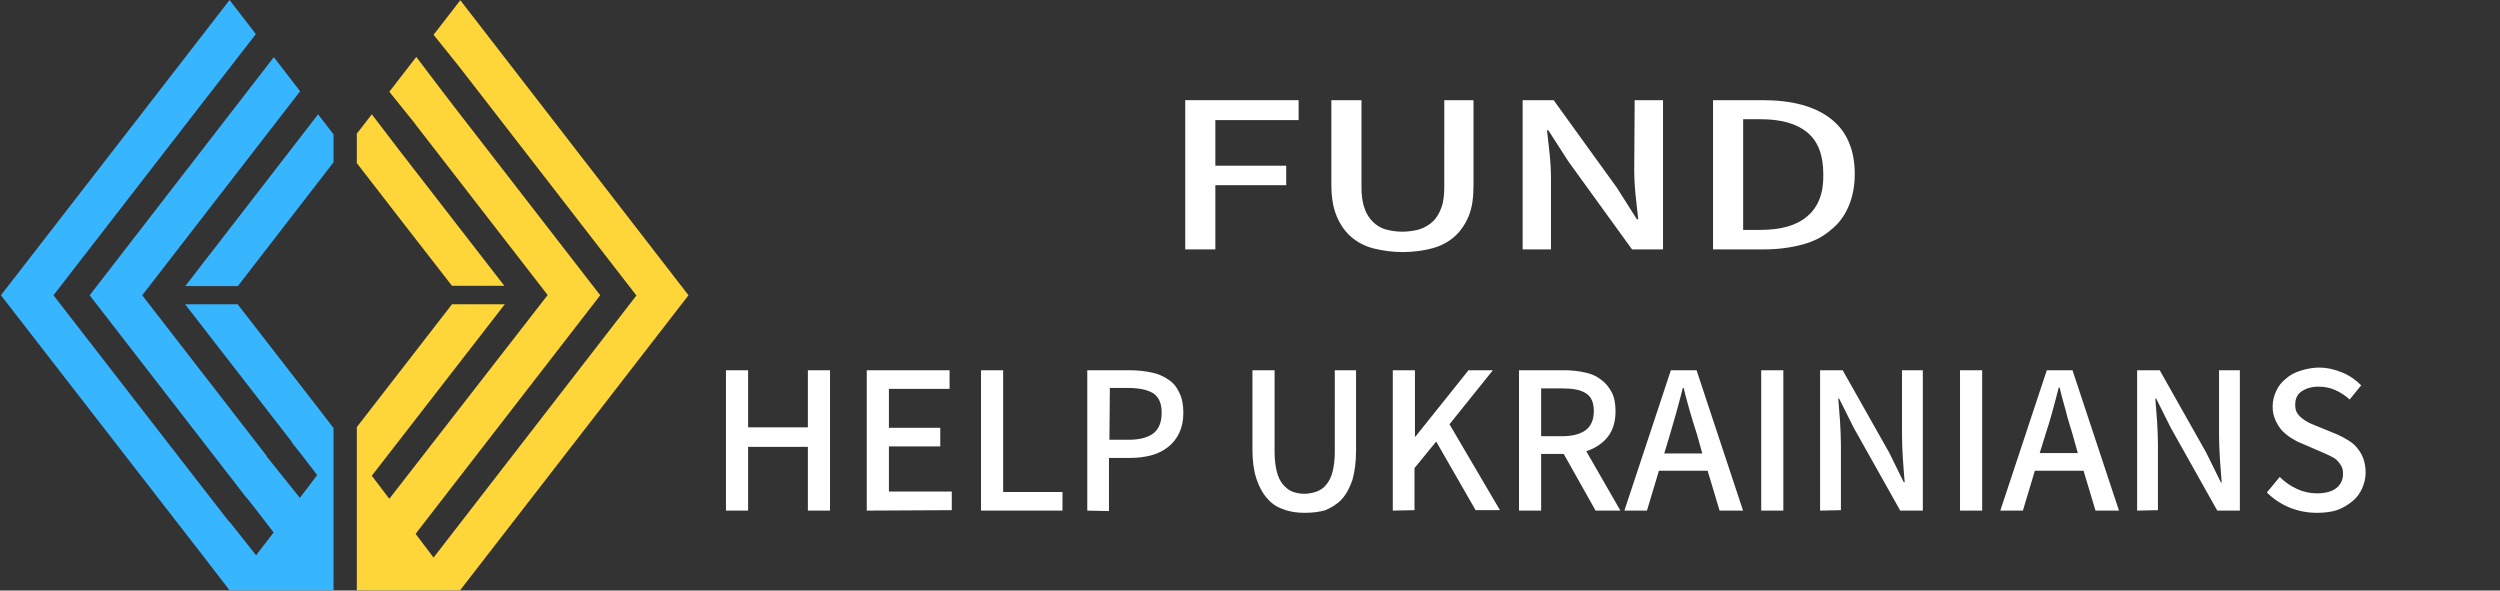
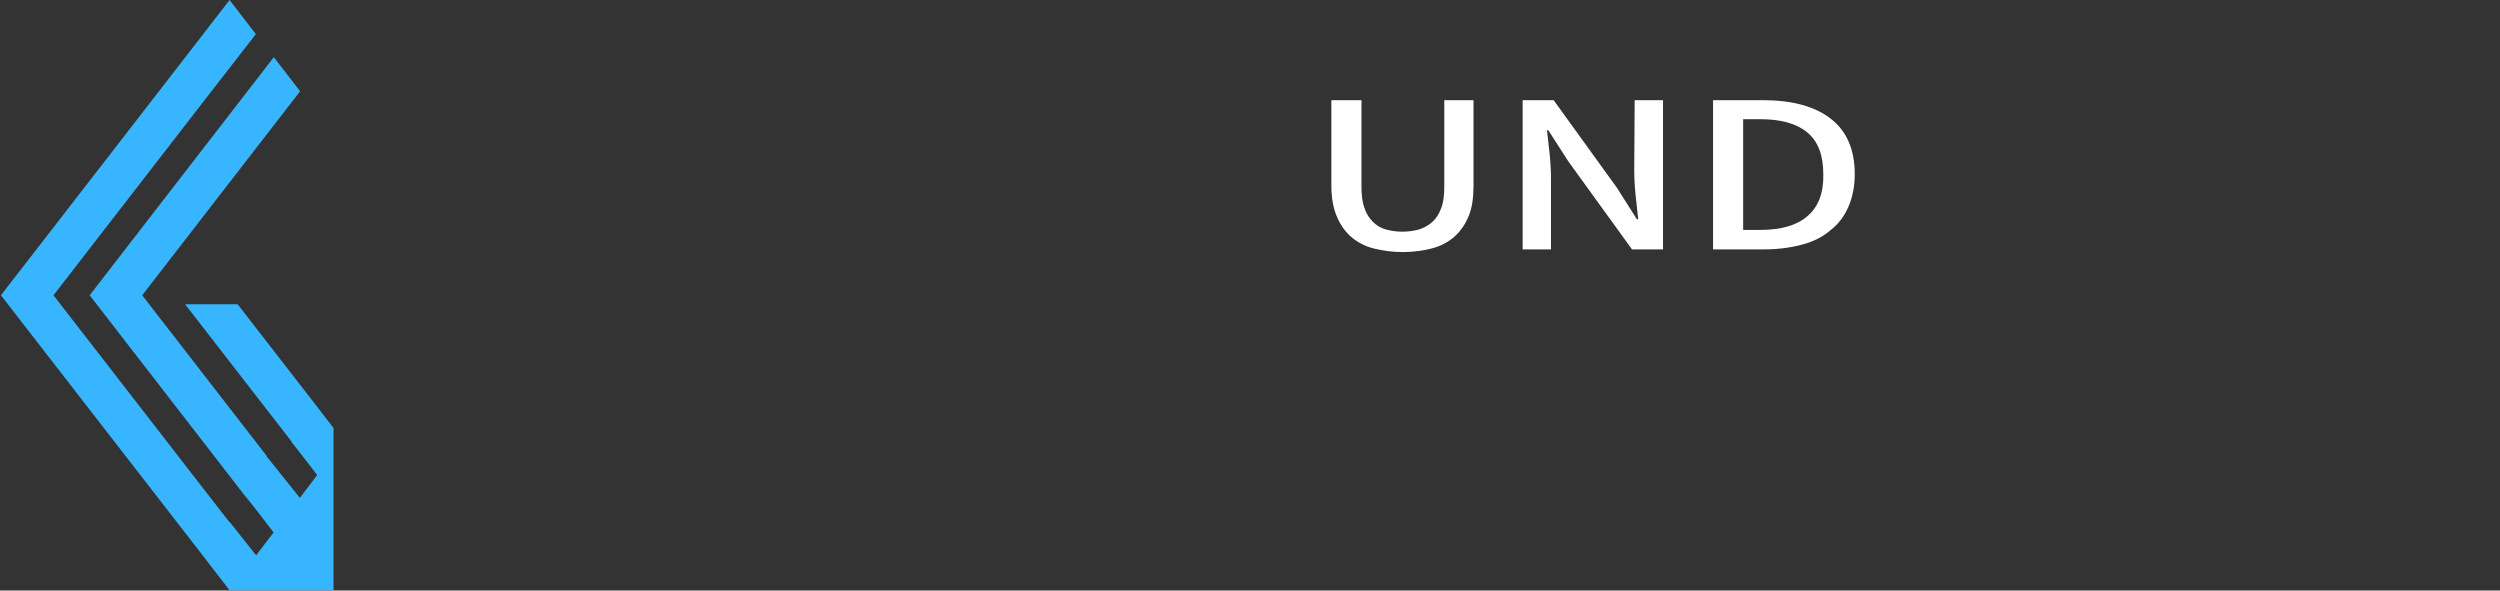
<svg xmlns="http://www.w3.org/2000/svg" version="1.1" id="svg766" x="0px" y="0px" viewBox="0 0 1084.6 256.2" style="enable-background:new 0 0 1084.6 256.2;" xml:space="preserve">
  <rect x="0" y="0" width="1084.6" height="256.2" fill="#333333" stroke="none" />
  <style type="text/css">
	.st0{fill:#FFFFFF;}
	.st1{fill:#FED639;}
	.st2{fill:#37B5FF;}
</style>
  <g id="text-logo-path-group" transform="matrix(1.921,0,0,1.921,728.734,72.26)">
    <g id="g757">
      <g id="text-logo-path-0">
-         <path id="path754" class="st0" d="M-215.4,77.7V46h5v12.9h13.5V46h5v31.7h-5V63.3h-13.5v14.4H-215.4z M-183.6,77.7V46h18.7v4.2     h-13.7V59h11.6v4.2h-11.6v10.2h14.2v4.2L-183.6,77.7L-183.6,77.7z M-157.8,77.7V46h5v27.5h13.4v4.2H-157.8z M-133.8,77.7V46h9.6     c1.8,0,3.4,0.2,4.9,0.5s2.8,0.9,3.8,1.6c1.1,0.7,1.9,1.7,2.5,3c0.6,1.2,0.9,2.7,0.9,4.5l0,0c0,1.7-0.3,3.2-0.9,4.5     s-1.4,2.3-2.5,3.2c-1,0.8-2.3,1.5-3.8,1.9c-1.5,0.4-3.1,0.6-4.8,0.6l0,0h-4.8v12L-133.8,77.7L-133.8,77.7z M-128.8,61.7h4.3     c2.6,0,4.4-0.5,5.7-1.5c1.2-1,1.8-2.5,1.8-4.6l0,0c0-2.1-0.6-3.5-1.9-4.4c-1.3-0.8-3.2-1.2-5.7-1.2l0,0h-4.1L-128.8,61.7z      M-84.7,78.2L-84.7,78.2c-1.7,0-3.3-0.2-4.8-0.8c-1.5-0.5-2.7-1.3-3.7-2.5c-1-1.1-1.8-2.6-2.4-4.4s-0.9-4-0.9-6.6l0,0V46h5v18.4     c0,1.8,0.2,3.3,0.5,4.5s0.8,2.2,1.4,2.9c0.6,0.7,1.3,1.3,2.1,1.6c0.8,0.3,1.7,0.5,2.7,0.5l0,0c1,0,1.9-0.2,2.8-0.5     c0.8-0.3,1.6-0.8,2.2-1.6c0.6-0.7,1.1-1.7,1.4-2.9c0.3-1.2,0.5-2.7,0.5-4.5l0,0V46h4.8v18.1c0,2.6-0.3,4.8-0.8,6.6     c-0.6,1.8-1.4,3.3-2.4,4.4s-2.3,1.9-3.7,2.5C-81.3,78-82.9,78.2-84.7,78.2z M-64.8,77.7V46h5v15h0.1l12-15h5.5L-52,58.2     l11.4,19.4h-5.5L-55,62.1l-4.9,6v9.5L-64.8,77.7L-64.8,77.7z M-36.3,77.7V46h10.4c1.6,0,3.1,0.2,4.5,0.5s2.6,0.8,3.6,1.6     c1,0.7,1.8,1.7,2.4,2.8c0.6,1.1,0.9,2.6,0.9,4.3l0,0c0,2.5-0.6,4.4-1.8,5.9c-1.2,1.5-2.8,2.5-4.8,3.2l0,0l7.7,13.4H-19l-7.2-12.8     h-5.1v12.8H-36.3z M-31.3,60.9h4.8c2.3,0,4.1-0.5,5.3-1.4s1.8-2.4,1.8-4.3l0,0c0-1.9-0.6-3.3-1.8-4c-1.2-0.8-3-1.1-5.3-1.1l0,0     h-4.8V60.9z M-2.2,60.5l-1.3,4.3h8.6l-1.2-4.3c-0.6-1.8-1.1-3.5-1.6-5.2c-0.5-1.8-1-3.5-1.4-5.3l0,0H0.7     c-0.5,1.8-0.9,3.6-1.4,5.3S-1.7,58.7-2.2,60.5z M-12.5,77.7L-2,46h5.8l10.5,31.7H9l-2.7-9h-11l-2.7,9H-12.5z M18.4,77.7V46h5     v31.7H18.4z M31.7,77.7V46h5.1l10.5,18.6l3.3,6.7h0.2c-0.1-1.6-0.3-3.4-0.4-5.2c-0.1-1.8-0.2-3.6-0.2-5.3l0,0V46h4.7v31.7h-5.1     L39.3,59L36,52.4h-0.2c0.1,1.6,0.3,3.3,0.4,5.1c0.1,1.8,0.2,3.5,0.2,5.2l0,0v14.9L31.7,77.7L31.7,77.7z M63.3,77.7V46h5v31.7     H63.3z M82.6,60.5l-1.3,4.2h8.6l-1.2-4.3c-0.5-1.7-1.1-3.5-1.5-5.2c-0.5-1.8-1-3.5-1.4-5.3l0,0h-0.2c-0.5,1.8-0.9,3.6-1.4,5.3     C83.7,57,83.2,58.7,82.6,60.5L82.6,60.5z M72.4,77.7L82.9,46h5.8l10.5,31.7h-5.3l-2.7-9h-11l-2.7,9H72.4z M103.3,77.7V46h5.1     l10.5,18.6l3.3,6.7h0.2c-0.1-1.6-0.3-3.4-0.4-5.2c-0.1-1.8-0.2-3.6-0.2-5.3l0,0V46h4.7v31.7h-5.1L110.9,59l-3.3-6.6h-0.2     c0.1,1.6,0.3,3.3,0.4,5.1s0.2,3.5,0.2,5.2l0,0v14.9L103.3,77.7L103.3,77.7z M143.9,78.2L143.9,78.2c-2.2,0-4.2-0.4-6.2-1.2     c-1.9-0.8-3.6-1.9-5.1-3.4l0,0l2.9-3.5c1.1,1.1,2.5,2.1,3.9,2.7c1.5,0.7,3,1,4.5,1l0,0c1.9,0,3.4-0.4,4.4-1.2     c1-0.8,1.5-1.9,1.5-3.2l0,0c0-0.7-0.1-1.3-0.4-1.8c-0.3-0.5-0.6-0.9-1-1.3s-1-0.7-1.6-1s-1.3-0.6-2-0.9l0,0l-4.4-1.9     c-0.8-0.3-1.5-0.7-2.3-1.2s-1.4-1-2.1-1.7c-0.6-0.7-1.1-1.5-1.5-2.4s-0.6-1.9-0.6-3l0,0c0-1.3,0.3-2.4,0.8-3.5     c0.5-1.1,1.2-2,2.2-2.8c0.9-0.8,2-1.4,3.3-1.8c1.3-0.4,2.7-0.7,4.1-0.7l0,0c1.9,0,3.6,0.4,5.3,1.1c1.7,0.7,3.1,1.7,4.3,2.9l0,0     l-2.6,3.2c-1-0.9-2.1-1.6-3.2-2.1c-1.1-0.5-2.4-0.8-3.8-0.8l0,0c-1.6,0-2.9,0.4-3.9,1.1c-1,0.7-1.4,1.7-1.4,3l0,0     c0,0.7,0.1,1.3,0.4,1.8c0.3,0.5,0.7,0.9,1.2,1.3c0.5,0.4,1,0.7,1.6,1s1.2,0.5,1.9,0.8l0,0l4.4,1.8c0.9,0.4,1.8,0.9,2.6,1.4     s1.5,1.1,2,1.8c0.6,0.7,1,1.5,1.3,2.3c0.3,0.9,0.5,1.9,0.5,3.1l0,0c0,1.3-0.3,2.5-0.8,3.6s-1.2,2.1-2.2,2.9s-2.1,1.5-3.5,2     C147.2,78,145.6,78.2,143.9,78.2L143.9,78.2z" />
-       </g>
+         </g>
    </g>
  </g>
  <g id="tagline-9a99c6e5-5a5d-4de3-986f-4fca332363b3-logo-path-group" transform="matrix(1.921,0,0,1.921,726.67,179.658)">
    <g id="g763">
      <g id="tagline-9a99c6e5-5a5d-4de3-986f-4fca332363b3-logo-path-0">
        <path class="st0" d="M-9.2-55.2c0,1.8,0.1,3.7,0.3,5.7c0.2,1.9,0.4,3.8,0.6,5.5h-0.3l-4.5-7.1l-14.3-19.8h-7v33.7h6.4v-15.9     c0-1.8-0.1-3.7-0.3-5.6c-0.2-1.9-0.4-3.7-0.6-5.4h0.3l4.5,7l14.4,19.9h7v-33.7h-6.4L-9.2-55.2L-9.2-55.2L-9.2-55.2z" />
        <path class="st0" d="M-52.1-51.3c0,1.9-0.2,3.5-0.7,4.8s-1.1,2.3-2,3.1s-1.8,1.3-3,1.7c-1.1,0.3-2.4,0.5-3.8,0.5     c-1.3,0-2.6-0.2-3.7-0.5s-2.1-0.9-2.9-1.7s-1.5-1.8-1.9-3.1c-0.5-1.3-0.7-2.9-0.7-4.8v-19.6h-6.8v19.2c0,2.7,0.4,5.1,1.2,7     c0.8,1.9,1.9,3.5,3.3,4.7s3.1,2.1,5.1,2.6s4.2,0.8,6.5,0.8s4.6-0.3,6.5-0.8c2-0.5,3.7-1.4,5.1-2.6c1.4-1.2,2.5-2.8,3.3-4.7     s1.1-4.2,1.1-7v-19.2h-6.6L-52.1-51.3L-52.1-51.3z" />
        <path class="st0" d="M-61.6-36.6L-61.6-36.6L-61.6-36.6z" />
        <path class="st0" d="M35.2-66.7c-3.6-2.8-8.7-4.2-15.4-4.2H8.6v33.7h11.5c3.2,0,6.1-0.4,8.7-1.1s4.7-1.8,6.4-3.3     c1.8-1.4,3.1-3.2,4-5.3s1.4-4.5,1.4-7.3C40.6-59.7,38.8-63.9,35.2-66.7z M29.9-44.7c-2.4,2.1-6,3.1-10.6,3.1h-3.9v-25h3.9     c4.7,0,8.2,1,10.6,3s3.6,5.1,3.6,9.4C33.6-50,32.4-46.8,29.9-44.7z" />
-         <polygon class="st0" points="-110.6,-37.2 -103.8,-37.2 -103.8,-51.7 -87.8,-51.7 -87.8,-56.1 -103.8,-56.1 -103.8,-66.4      -85,-66.4 -85,-70.9 -110.6,-70.9    " />
      </g>
    </g>
  </g>
  <g>
    <g>
-       <path class="st1" d="M154.9,70.9c13.7,17.7,27.4,35.4,41.2,53.1h22.7L173,64.9l0,0l-11.7-15.3c-2.2,2.8-4.3,5.6-6.5,8.4l0,0v12.9    H154.9z" />
-       <path class="st1" d="M236.6,47.8C224.3,31.9,212,16,199.7,0.1c-3.9,5-7.7,10-11.6,15l10.7,13.3l3.8,4.9l0,0l8.3,10.7l65.2,84.2    l-88,113.7l-7.8-10.3l80.1-103.5l-62.2-80.3l-6.3-8.2l0,0l-11.3-14.9c-3.9,5-7.8,10.1-11.7,15.1l10.8,13.4l0.8,1.1l0,0l57.1,73.7    l-68.7,88.4l-7.6-10L219,132h-22.9l-41.3,53.3v70.8h6.3h15.8h21.9h0.8l99.1-128L236.6,47.8z" />
-     </g>
+       </g>
    <g>
-       <polygon class="st2" points="144.7,70.4 144.7,58.3 138,49.6 80.4,124.1 103.2,124.1   " />
      <polygon class="st2" points="138,177 103.1,132 80.3,132 126.6,191.7 126.5,191.8 131,197.5 137.6,206.1 130.1,216 115.6,197.9     115.7,197.8 61.7,128.1 130.2,39.6 118.8,24.8 38.9,128.1 101,208.3 106.8,215.8 106.9,215.8 111.8,222 118.7,231 111.1,240.9     99.7,226.5 99.6,226.6 88.4,212.2 23.2,128.1 88.4,43.9 111,14.8 99.6,0 62.6,47.8 0.4,128.1 62.6,208.3 88.2,241.3 99.6,256.1     103,251.6 99.6,256.1 100,256.1 122.8,256.1 138.1,256.1 144.7,256.1 144.7,185.7   " />
    </g>
  </g>
</svg>